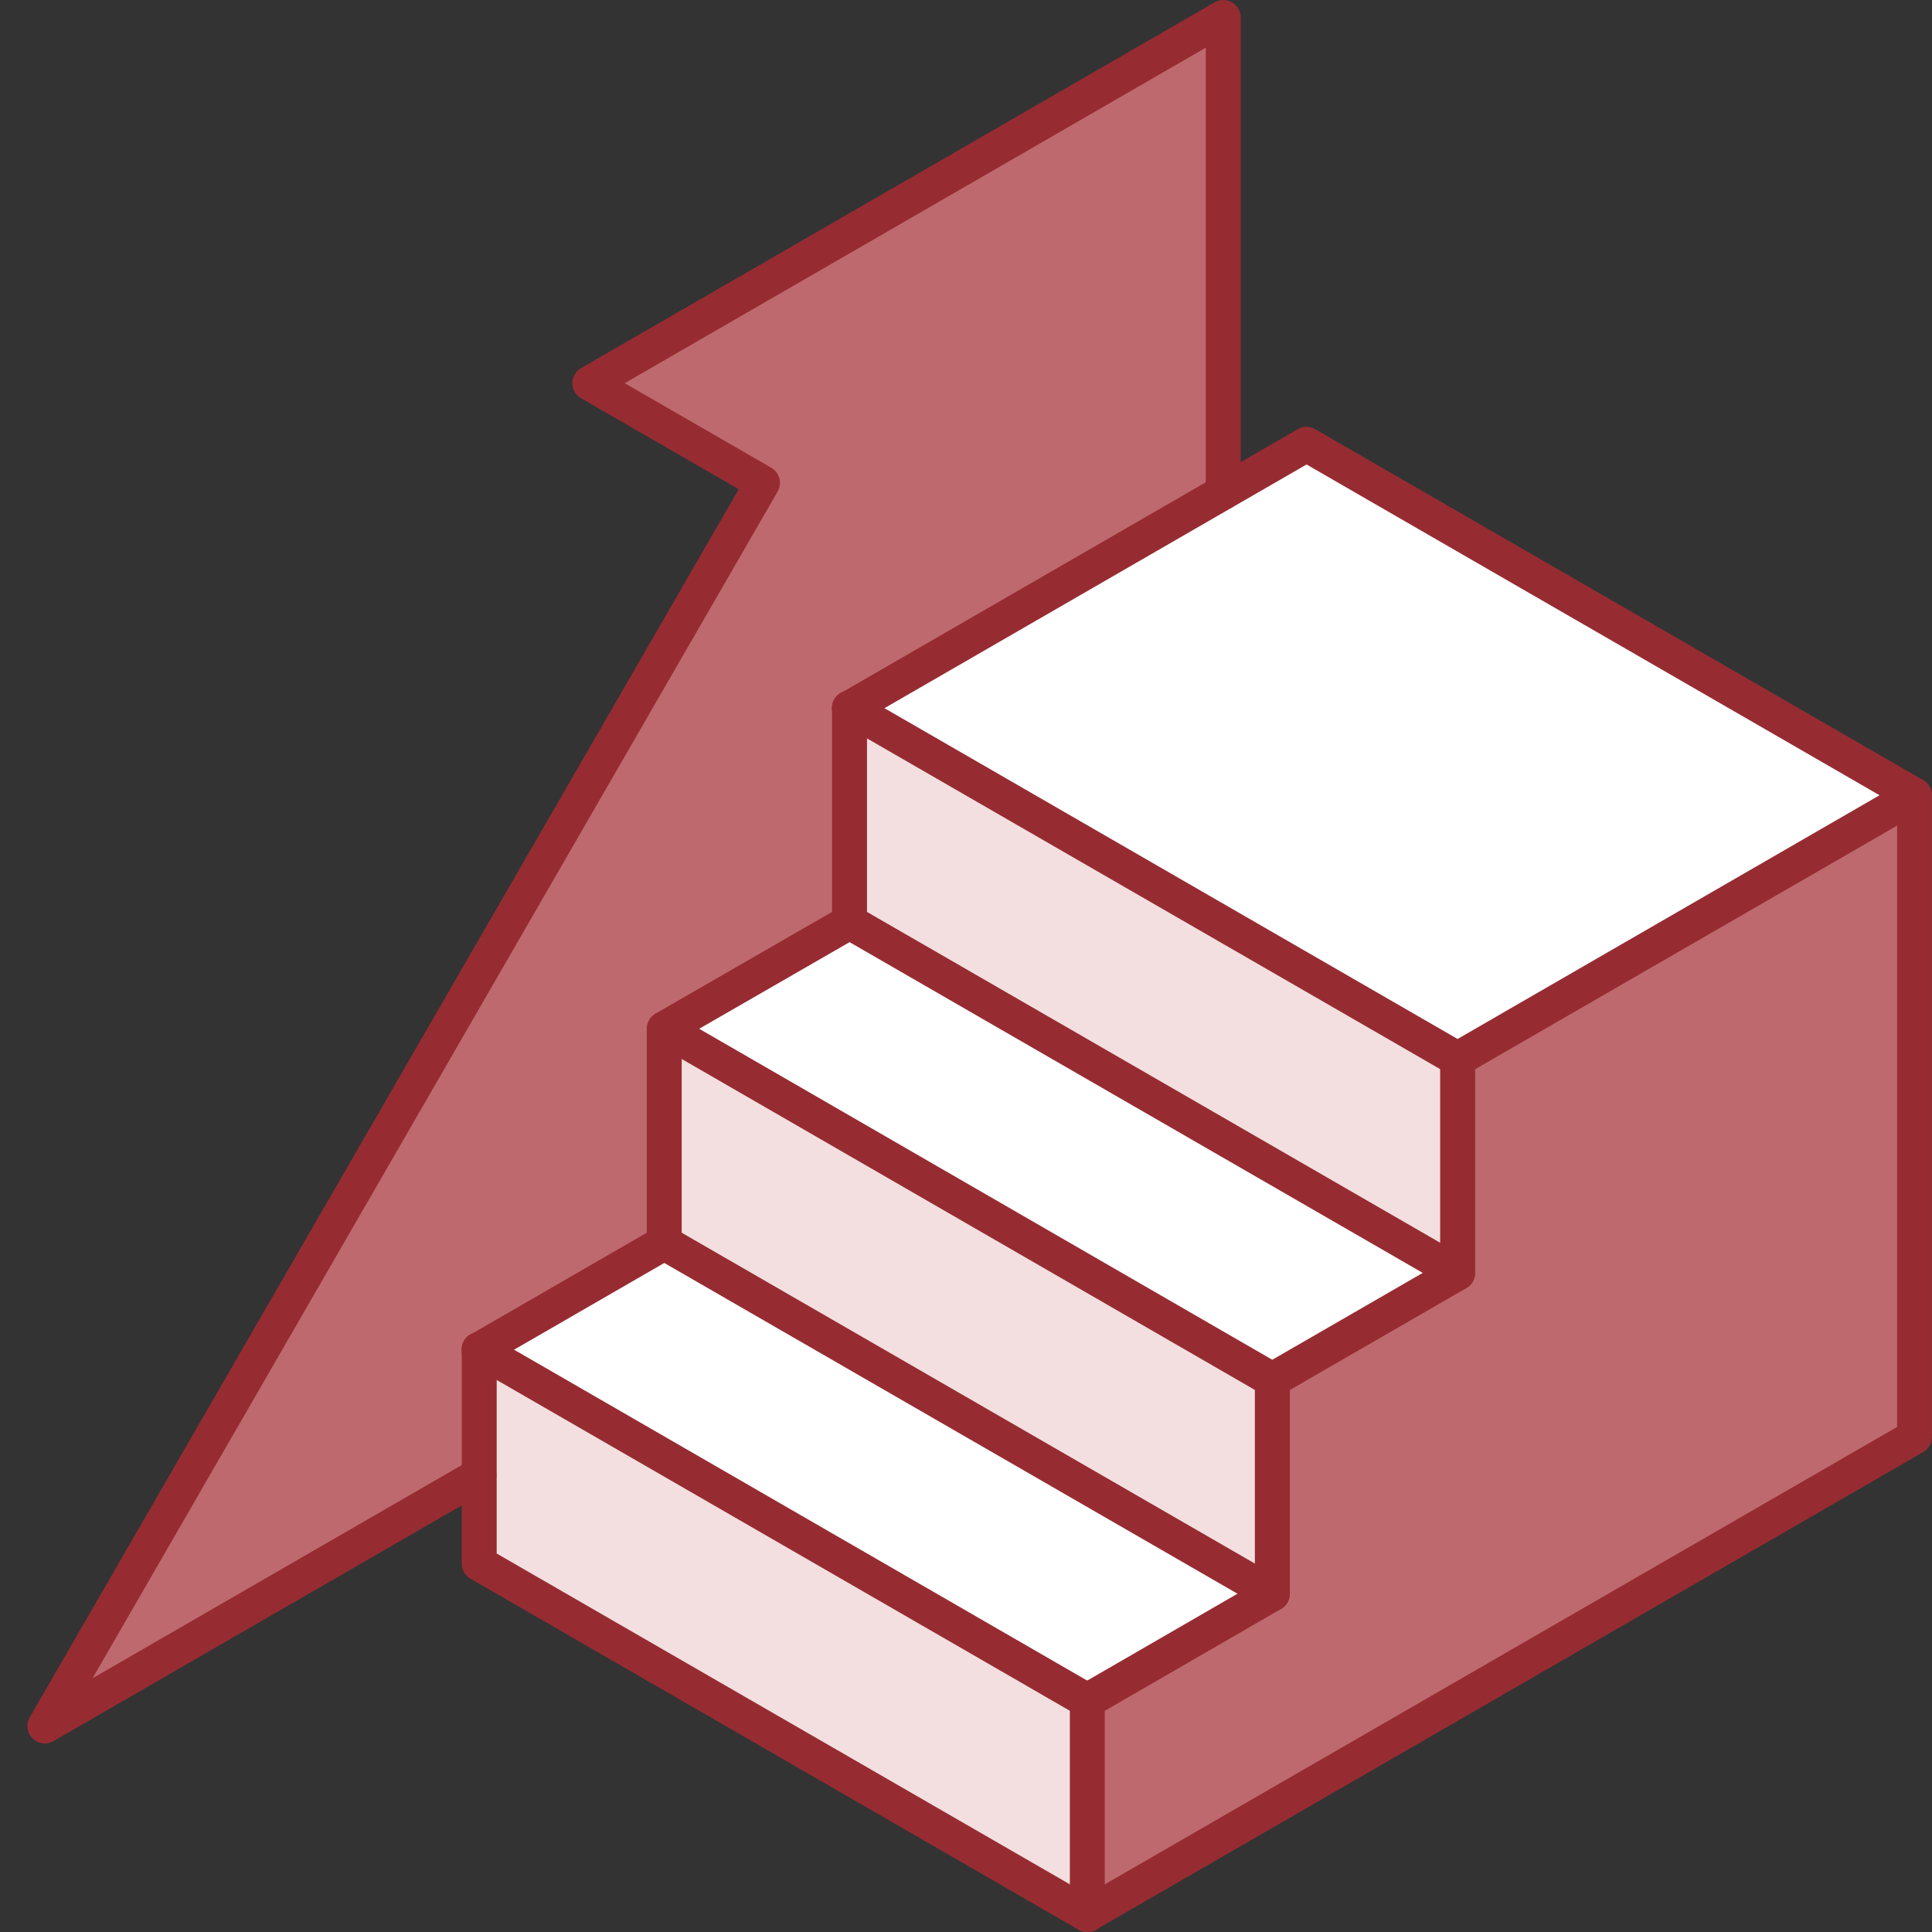
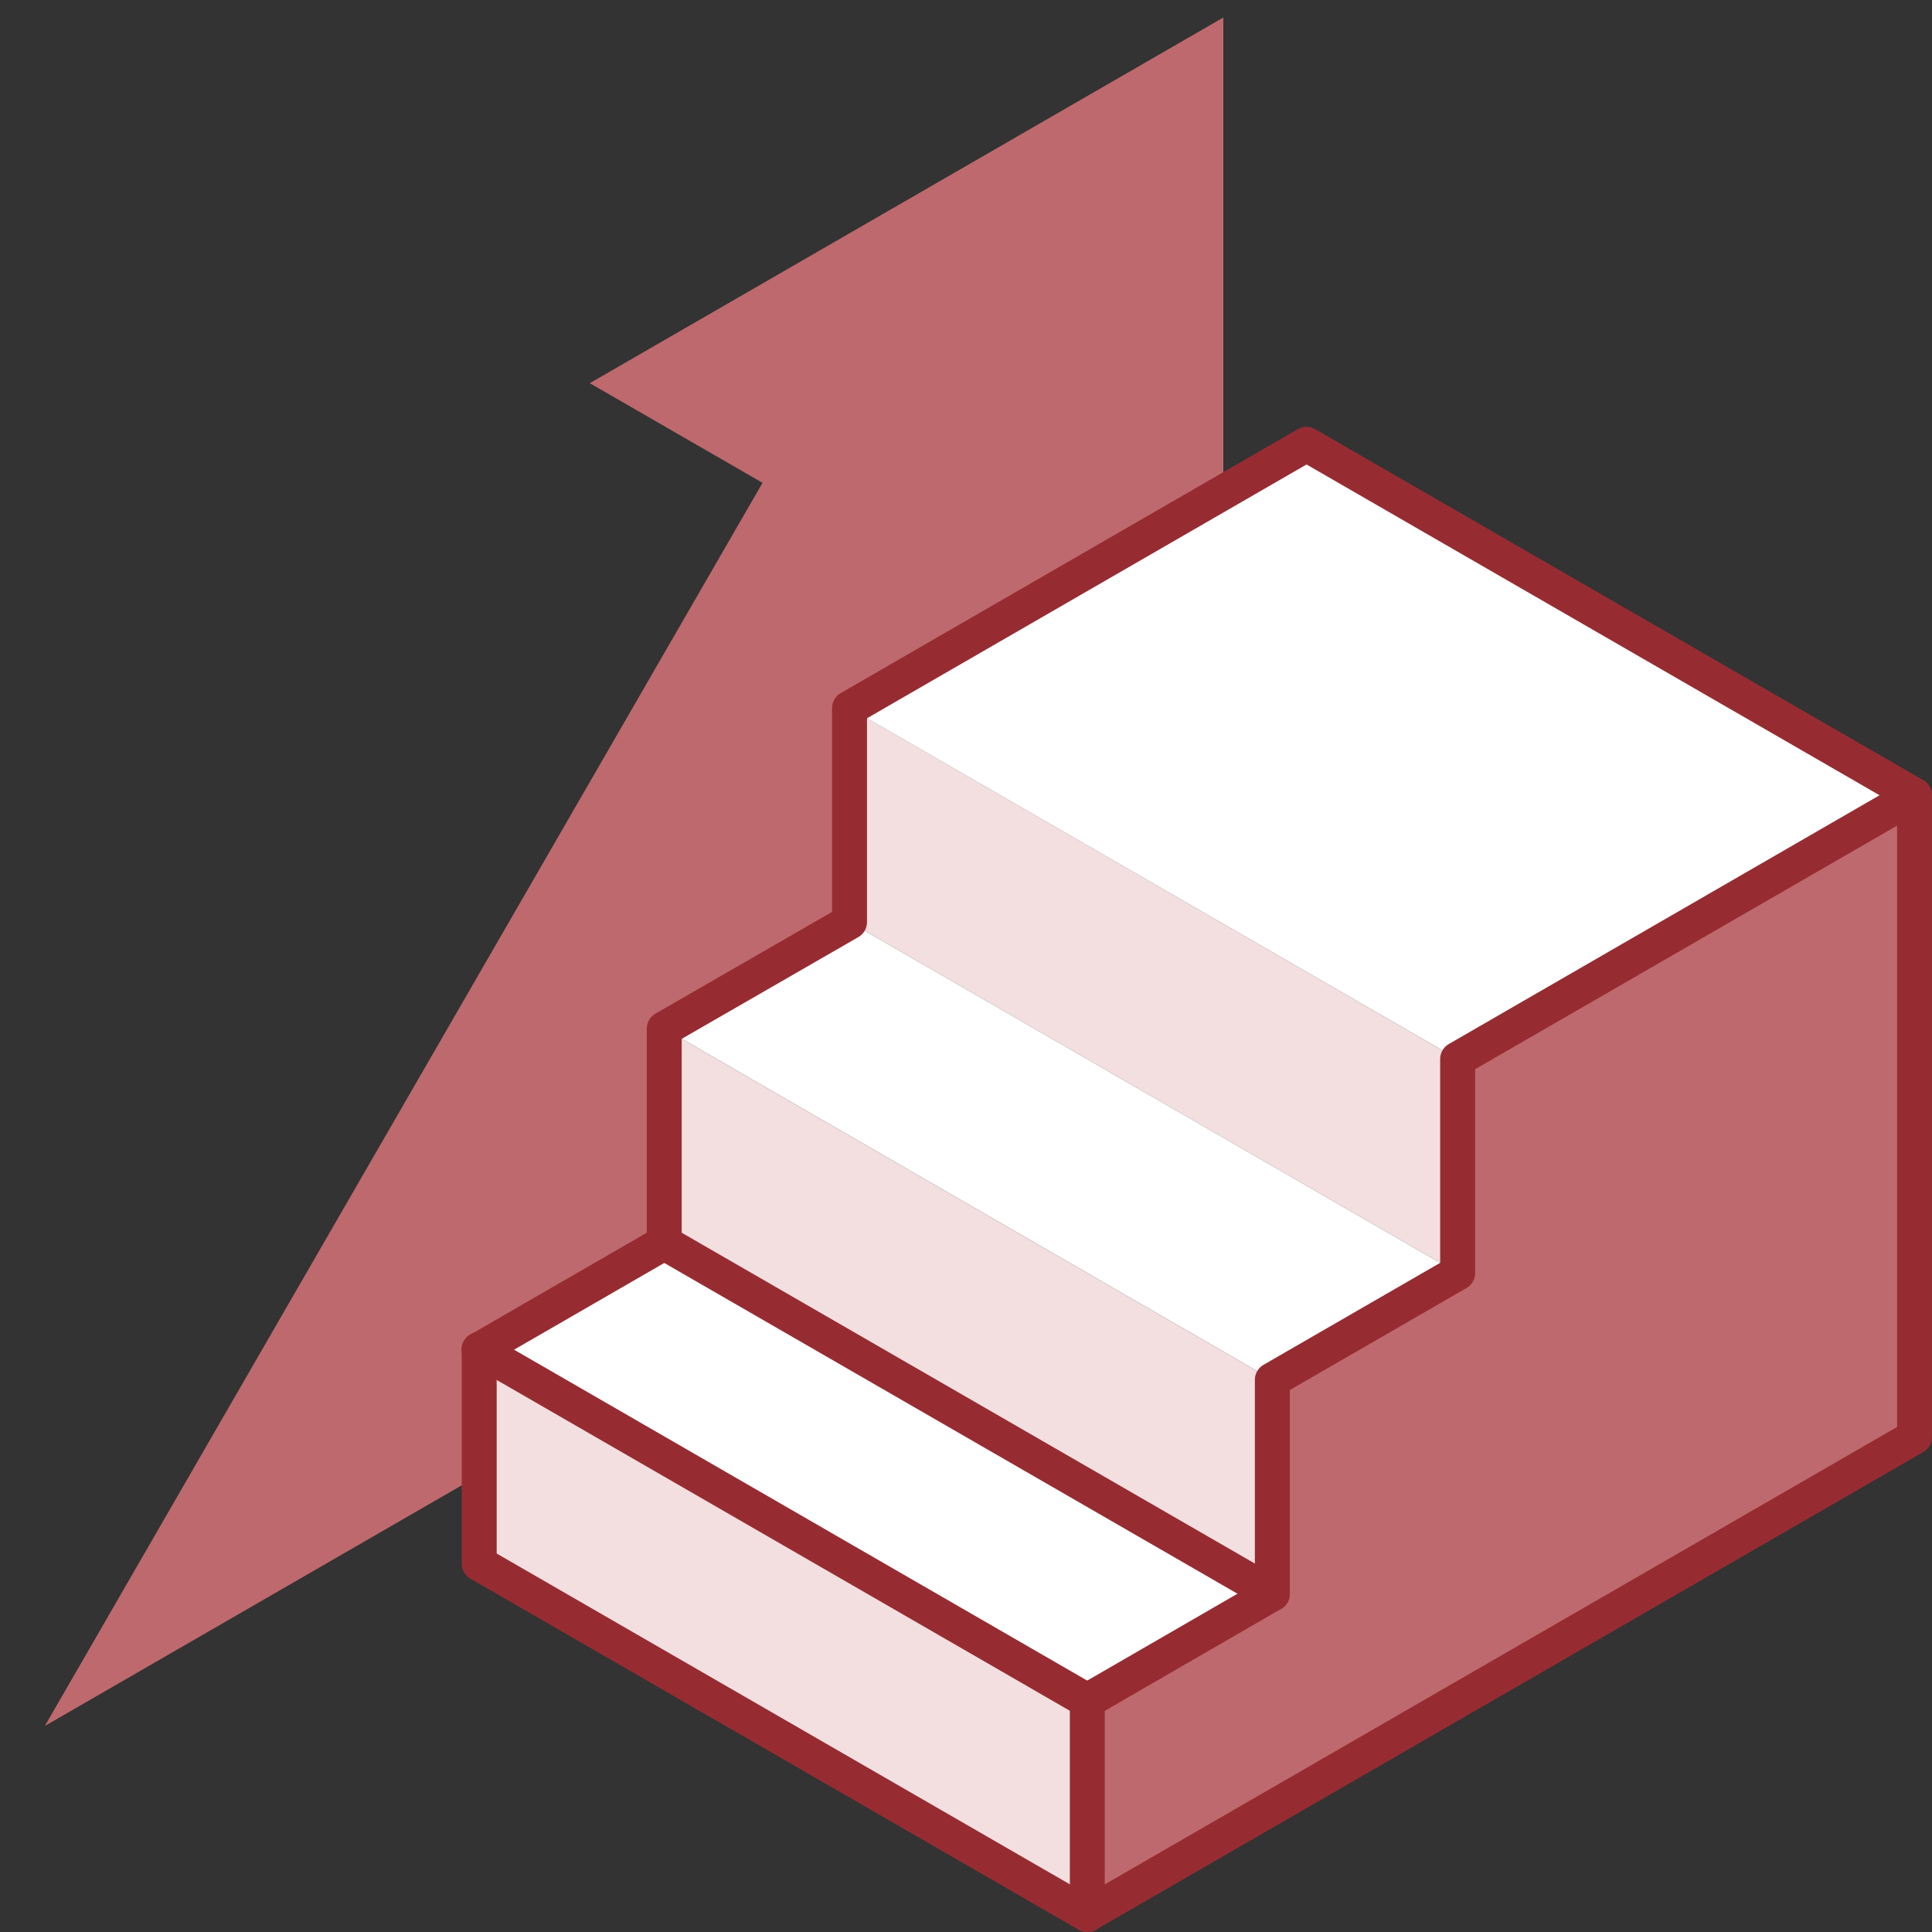
<svg xmlns="http://www.w3.org/2000/svg" width="80" height="80" viewBox="0 0 80 80">
  <rect x="0" y="0" width="80" height="80" fill="#333333" stroke="none" />
  <defs>
    <clipPath id="a">
      <rect width="80" height="80" transform="translate(418.297 1162.297)" fill="#fff" />
    </clipPath>
  </defs>
  <g transform="translate(-418.297 -1162.297)" clip-path="url(#a)">
    <path d="M125.315,68.319V94.891L91.06,114.667v-8.854l7.664-4.429V92.529L106.4,88.1V79.246Z" transform="translate(372.26 1126.907)" fill="#be696d" />
    <path d="M114.737,52.7,95.819,63.628,70.64,49.1,89.558,38.169Z" transform="translate(382.837 1142.526)" fill="#fff" />
    <path d="M95.819,75.371v8.854L70.64,69.693V60.839Z" transform="translate(382.837 1130.782)" fill="#f3dfdf" />
    <path d="M87.572,93.741,79.9,98.171,54.72,83.629l7.673-4.42Z" transform="translate(391.084 1121.266)" fill="#fff" />
    <path d="M79.9,102.921v8.854L54.72,97.243V88.379Z" transform="translate(391.084 1116.516)" fill="#f3dfdf" />
    <path d="M71.663,121.3,64,125.731,38.82,111.194l7.664-4.425Z" transform="translate(399.321 1106.99)" fill="#fff" />
    <path d="M50.3,1.5v19.66L34.824,30.1v8.854l-7.673,4.42v8.864l-7.664,4.425v5.2L1.5,72.245,31.219,20.769l-7.153-4.126Z" transform="translate(418.653 1161.521)" fill="#be696d" />
    <path d="M64,130.486v8.854L38.82,124.808v-8.859Z" transform="translate(399.321 1102.234)" fill="#f3dfdf" />
    <path d="M90.283,114.613a.723.723,0,0,1-.723-.723v-8.854a.724.724,0,0,1,.361-.626l7.3-4.22V91.752a.724.724,0,0,1,.361-.626l7.312-4.221V78.469a.722.722,0,0,1,.361-.626l18.918-10.927a.723.723,0,0,1,1.084.626V94.114a.722.722,0,0,1-.361.626L90.644,114.516a.729.729,0,0,1-.361.1m.723-9.16v7.185L123.815,93.7v-24.9L106.343,78.886v8.437a.722.722,0,0,1-.361.626L98.67,92.17v8.437a.724.724,0,0,1-.361.626Z" transform="translate(373.037 1127.684)" fill="#962c32" />
    <path d="M63.221,99a.719.719,0,0,1-.361-.1L37.68,84.366a.722.722,0,0,1-.361-.626V74.882a.722.722,0,0,1,.361-.626l7.3-4.216V61.593a.722.722,0,0,1,.362-.626l7.311-4.212V48.319a.723.723,0,0,1,.361-.626L71.935,36.767a.723.723,0,0,1,.723,0L97.838,51.3a.723.723,0,0,1-.723,1.252L72.3,38.228,54.1,48.737v8.436a.722.722,0,0,1-.362.627l-7.311,4.212v8.445a.724.724,0,0,1-.361.626l-7.3,4.216v8.024L63.583,97.646A.723.723,0,0,1,63.221,99" transform="translate(400.098 1143.302)" fill="#962c32" />
-     <path d="M95.041,75.317a.716.716,0,0,1-.361-.1L69.5,60.688a.723.723,0,1,1,.723-1.252L95.4,73.968a.723.723,0,0,1-.362,1.349" transform="translate(383.614 1131.559)" fill="#962c32" />
-     <path d="M79.121,102.866a.716.716,0,0,1-.361-.1L53.581,88.228a.723.723,0,0,1,.723-1.252l25.179,14.542a.723.723,0,0,1-.362,1.349" transform="translate(391.861 1117.294)" fill="#962c32" />
    <path d="M63.221,130.432a.716.716,0,0,1-.361-.1L37.681,115.8a.723.723,0,1,1,.723-1.252l25.179,14.537a.723.723,0,0,1-.362,1.349" transform="translate(400.098 1103.012)" fill="#962c32" />
    <path d="M79.121,121.247a.721.721,0,0,1-.361-.1L53.581,106.618a.723.723,0,1,1,.723-1.252L79.483,119.9a.723.723,0,0,1-.362,1.349" transform="translate(391.861 1107.767)" fill="#962c32" />
-     <path d="M95.041,93.687a.716.716,0,0,1-.361-.1L69.5,79.058a.723.723,0,1,1,.723-1.252L95.4,92.338a.723.723,0,0,1-.362,1.349" transform="translate(383.614 1122.043)" fill="#962c32" />
-     <path d="M.723,72.192A.723.723,0,0,1,.1,71.107l29.357-50.85-6.526-3.764a.723.723,0,0,1,0-1.252L49.157.1a.723.723,0,0,1,1.084.626v19.66a.723.723,0,1,1-1.446,0V1.975L24.735,15.867l6.067,3.5a.723.723,0,0,1,.265.988L2.7,69.493l15.65-9.037a.723.723,0,0,1,.723,1.252L1.084,72.095a.718.718,0,0,1-.361.1" transform="translate(419.43 1162.297)" fill="#962c32" />
  </g>
</svg>